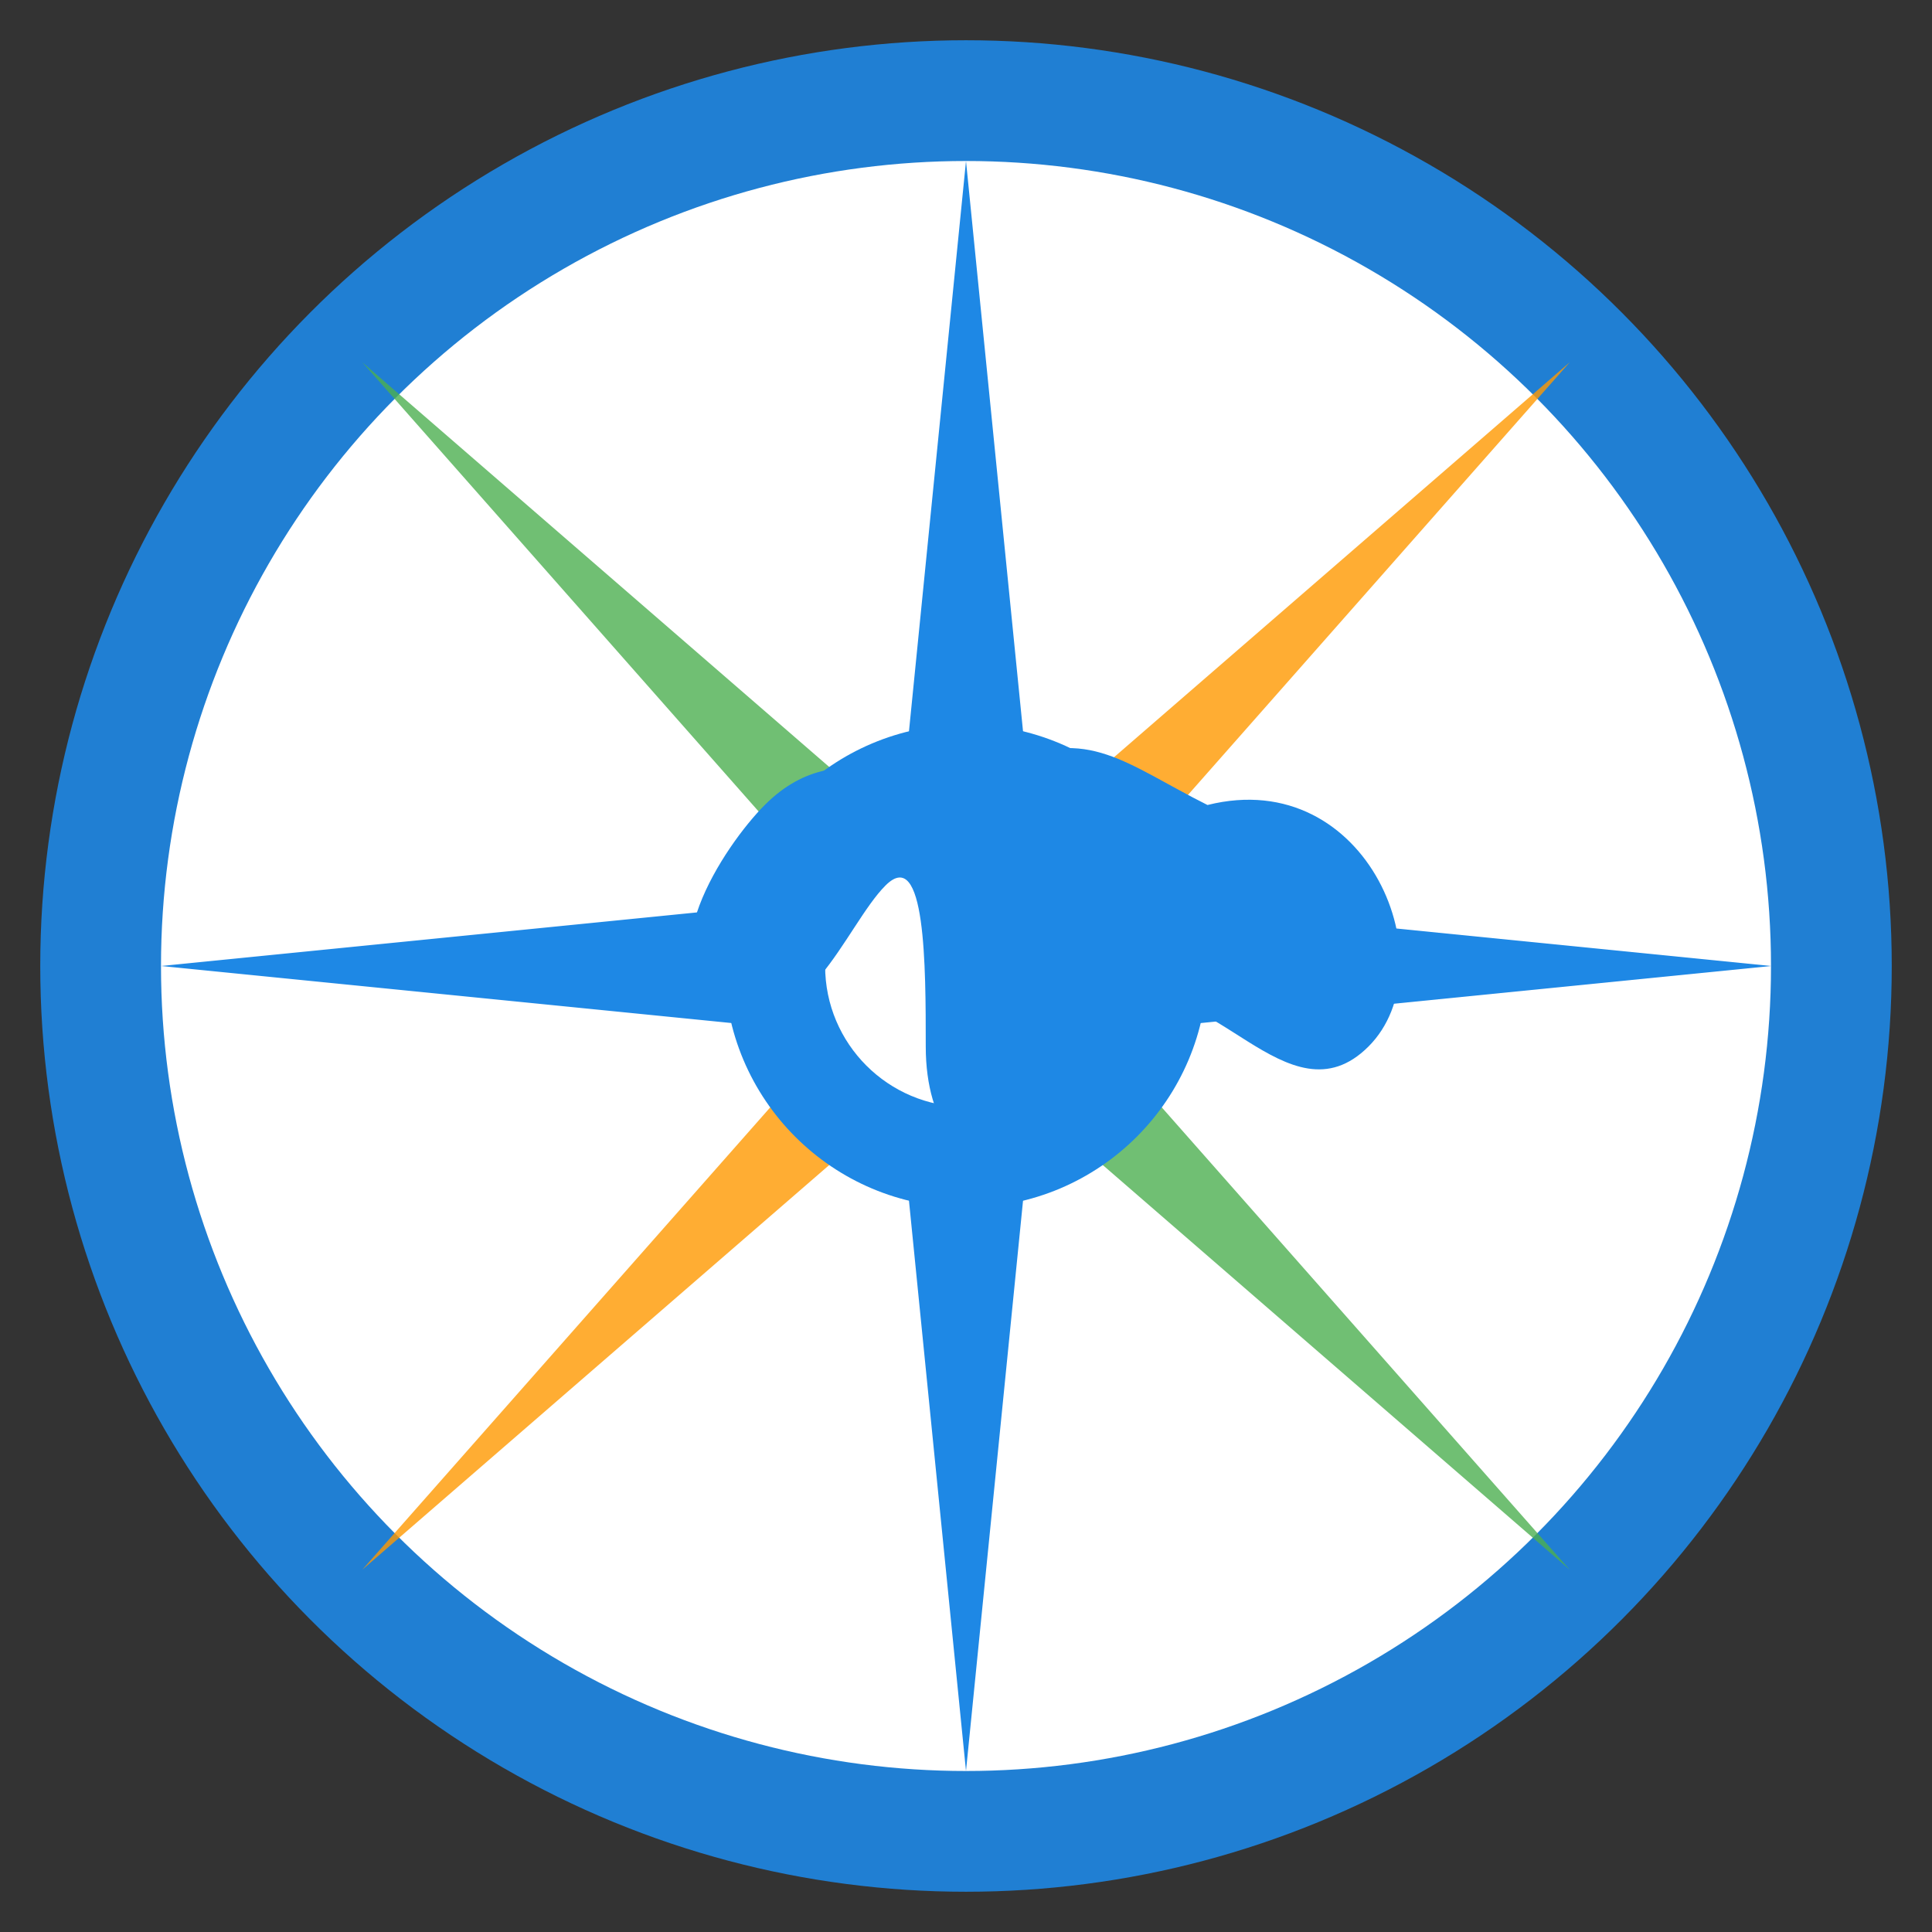
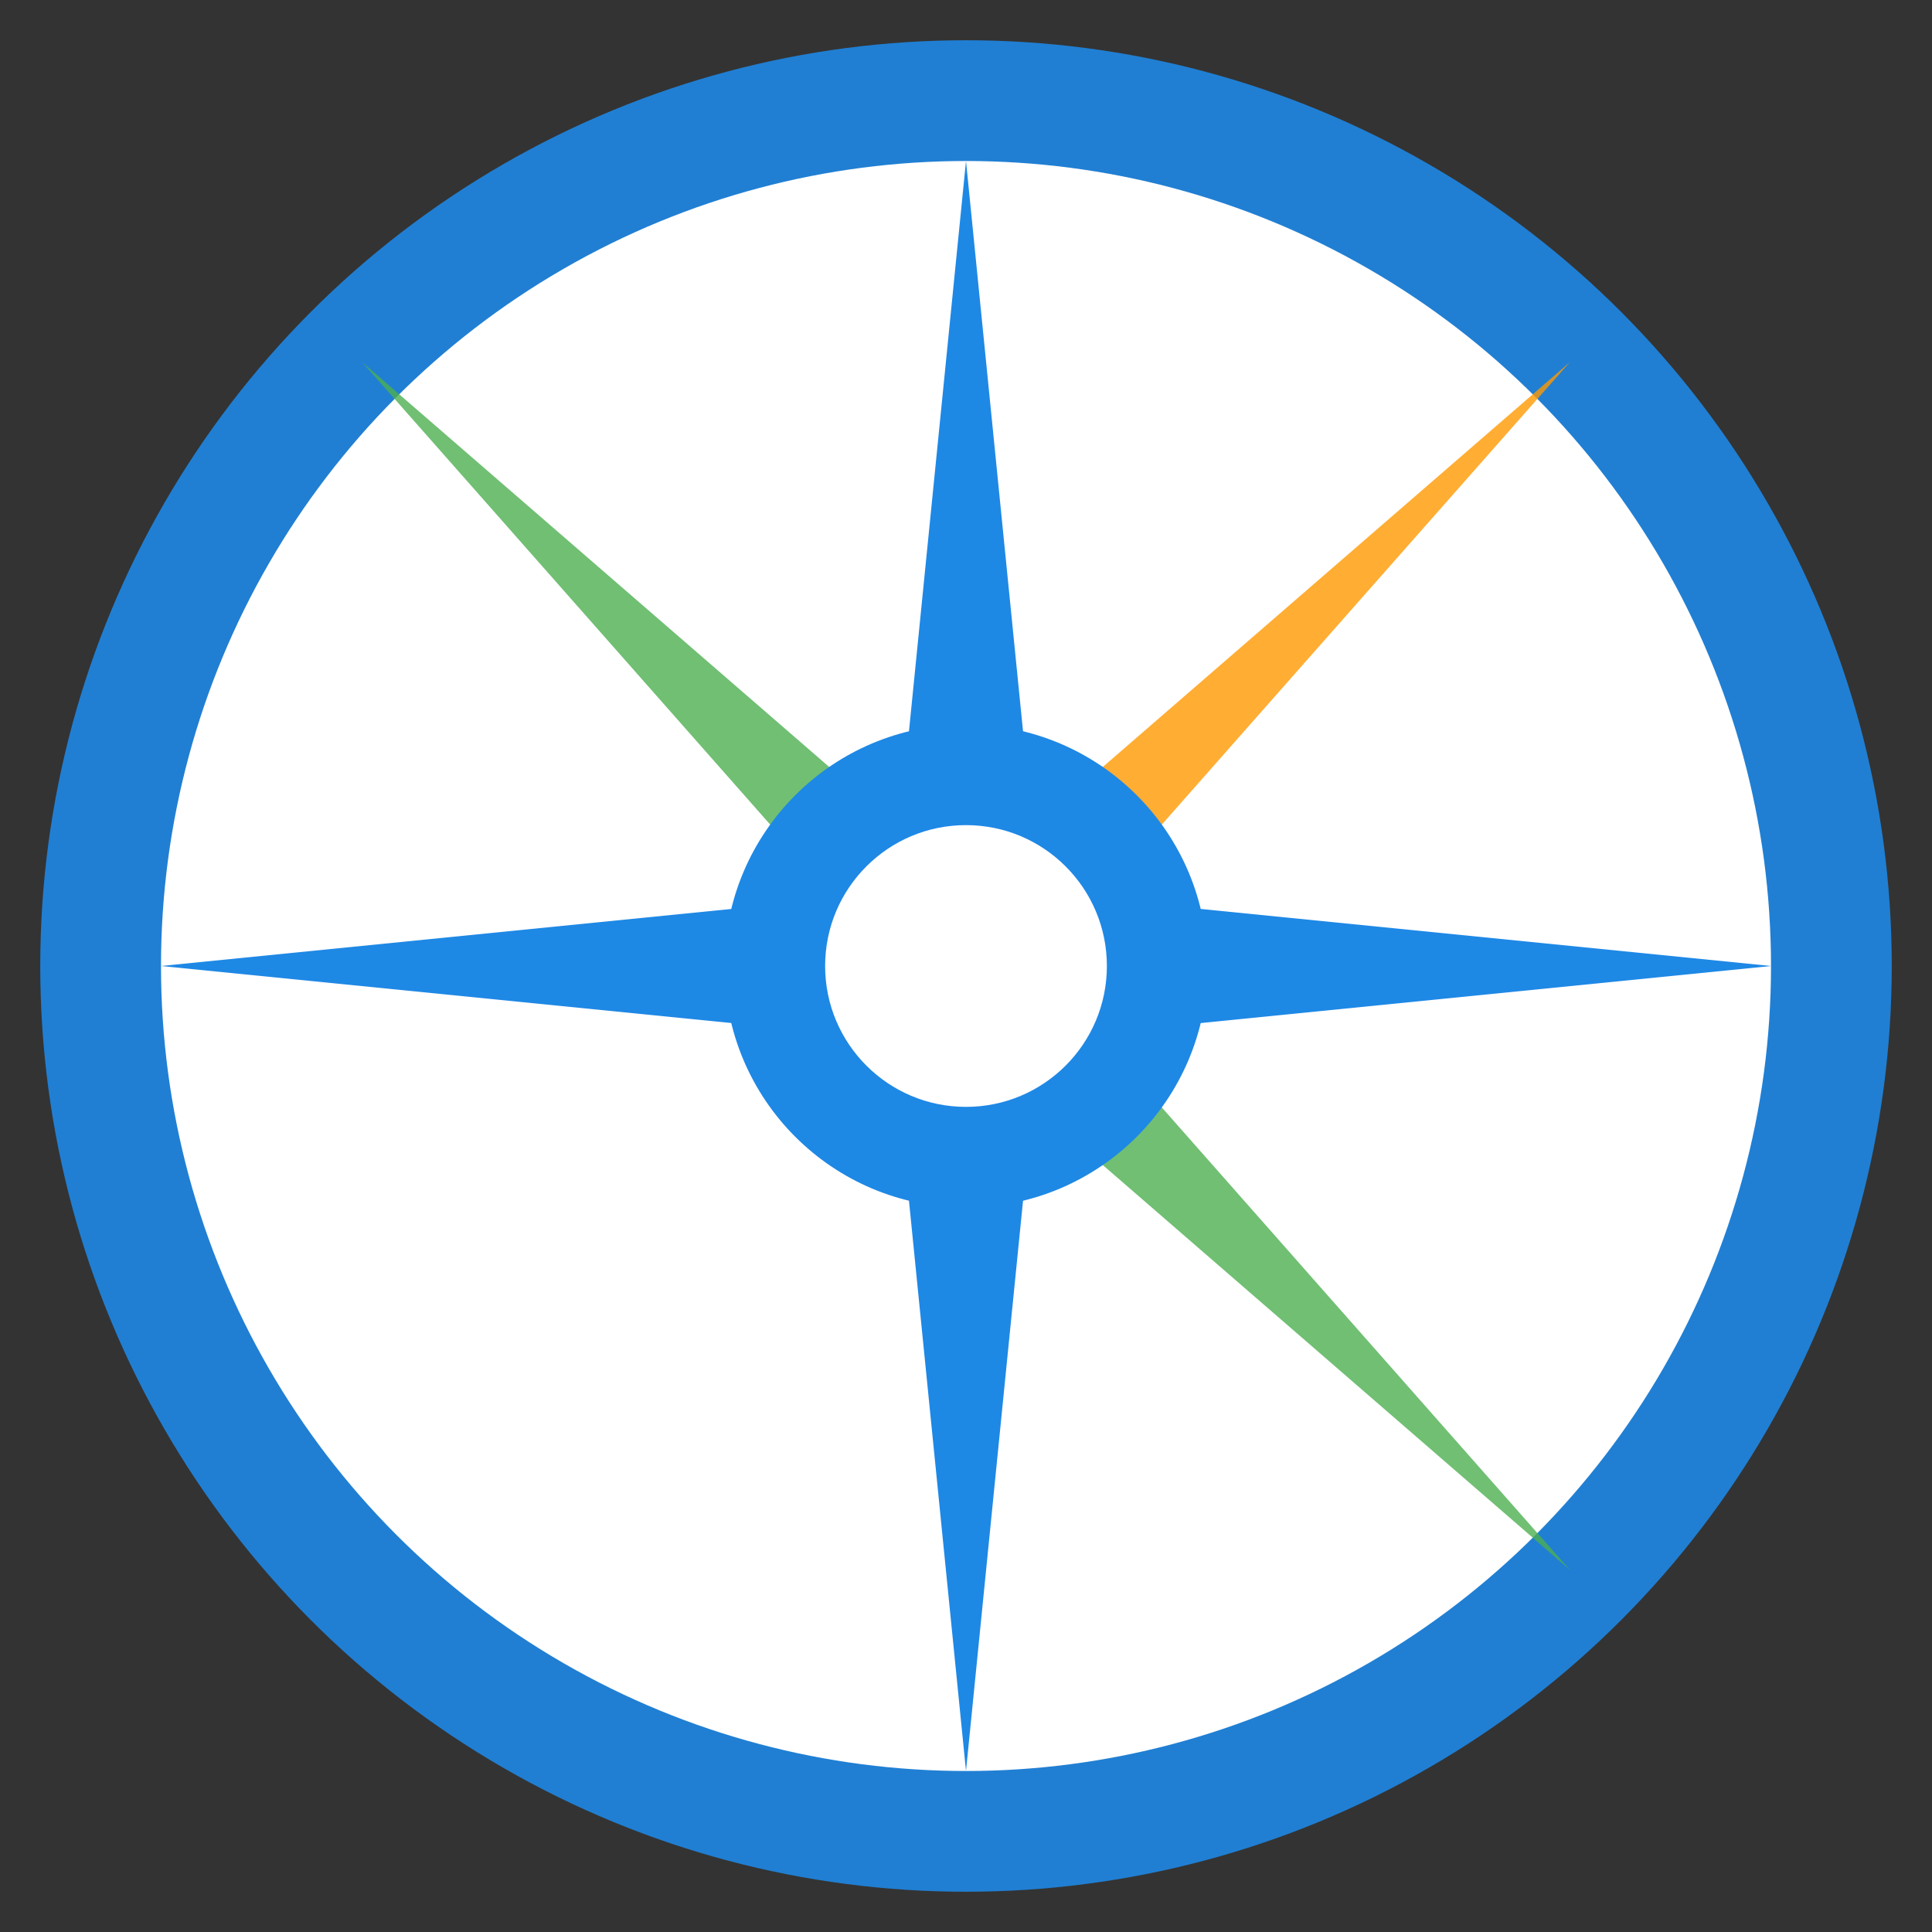
<svg xmlns="http://www.w3.org/2000/svg" width="48" height="48" viewBox="0 0 48 48">
  <rect x="0" y="0" width="48" height="48" fill="#333333" stroke="none" />
  <circle cx="24" cy="24" r="23" fill="#1E88E5" opacity="0.9" />
  <circle cx="24" cy="24" r="20" fill="#FFFFFF" />
  <path d="M24 4 L26 24 L24 44 L22 24 Z" fill="#1E88E5" />
  <path d="M4 24 L24 22 L44 24 L24 26 Z" fill="#1E88E5" />
  <path d="M9 9 L24 22 L39 39 L24 26 Z" fill="#4CAF50" opacity="0.8" />
-   <path d="M39 9 L24 22 L9 39 L24 26 Z" fill="#FF9800" opacity="0.8" />
+   <path d="M39 9 L24 22 L24 26 Z" fill="#FF9800" opacity="0.8" />
  <circle cx="24" cy="24" r="6" fill="#1E88E5" />
  <circle cx="24" cy="24" r="3.5" fill="#FFFFFF" />
-   <path d="M30 20 C34 19 36 24 34 26 C32 28 30 24 28 25 C26 26 28 29 25 29 C24 29 23 28 23 26 C23 24 23 21 22 22 C21 23 20 26 18 25 C16 24 18 21 19 20 C21 18 23 20 25 19 C27 18 28 19 30 20 Z" fill="#1E88E5" />
</svg>